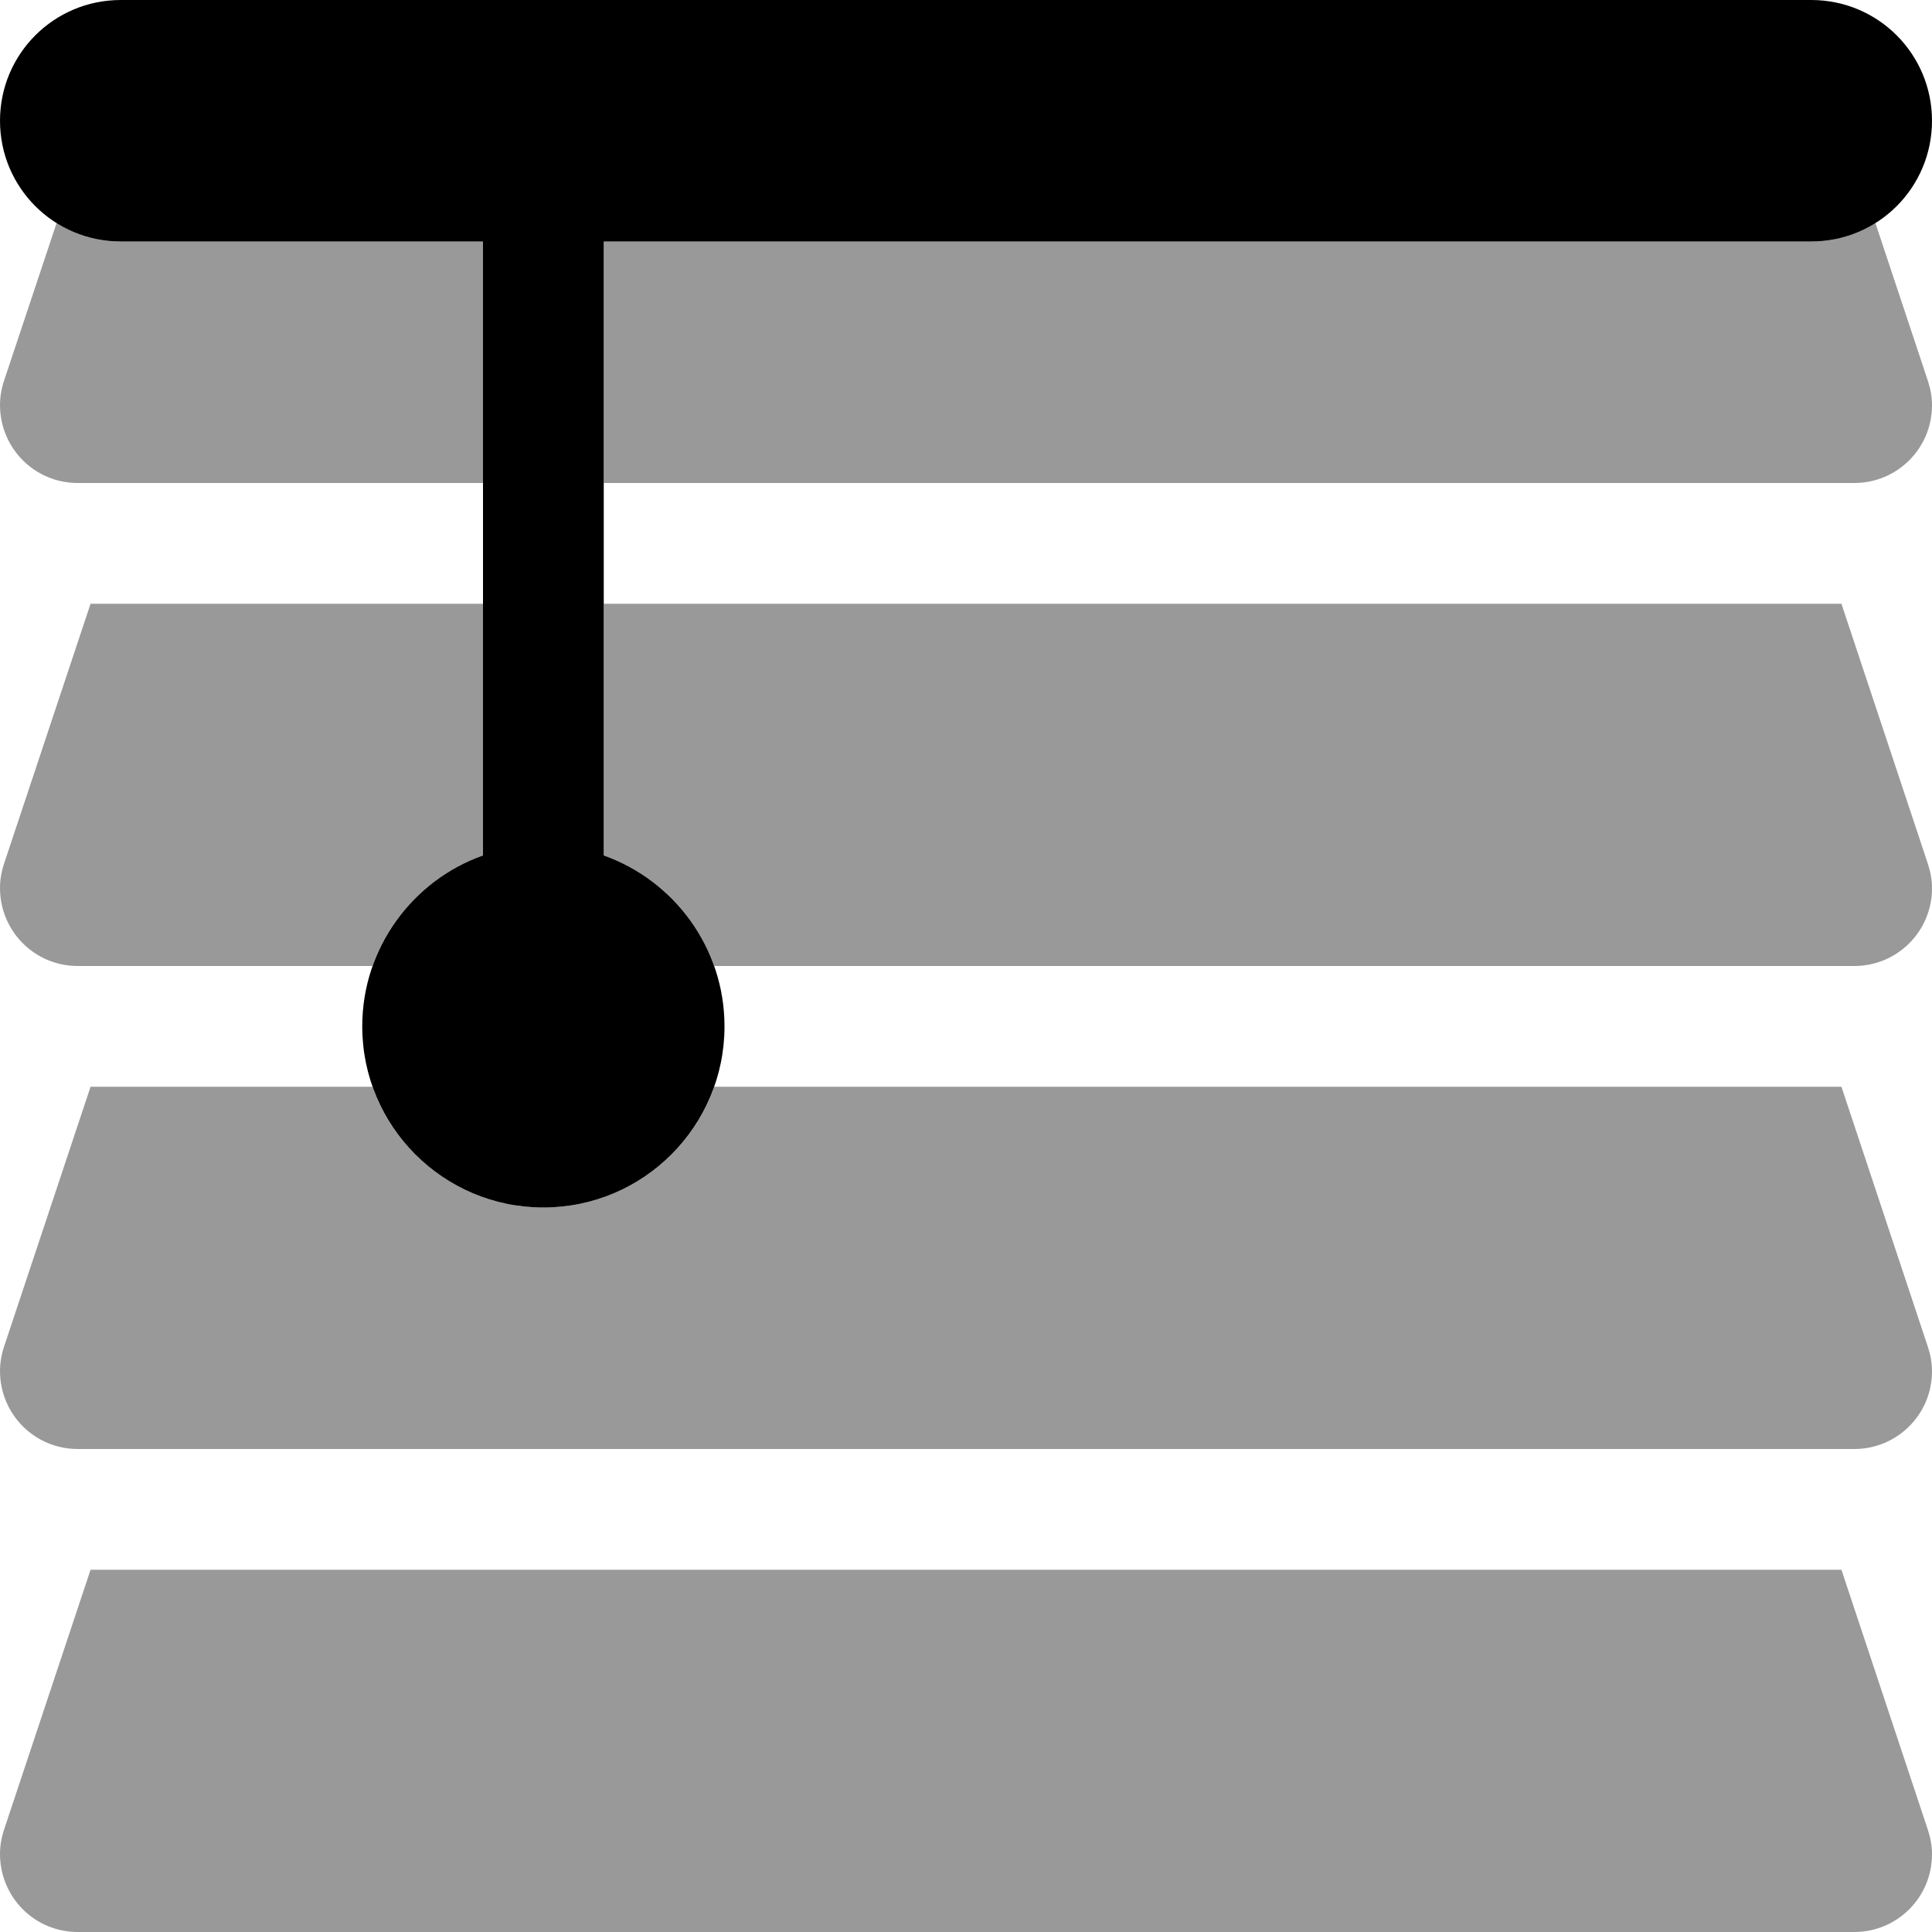
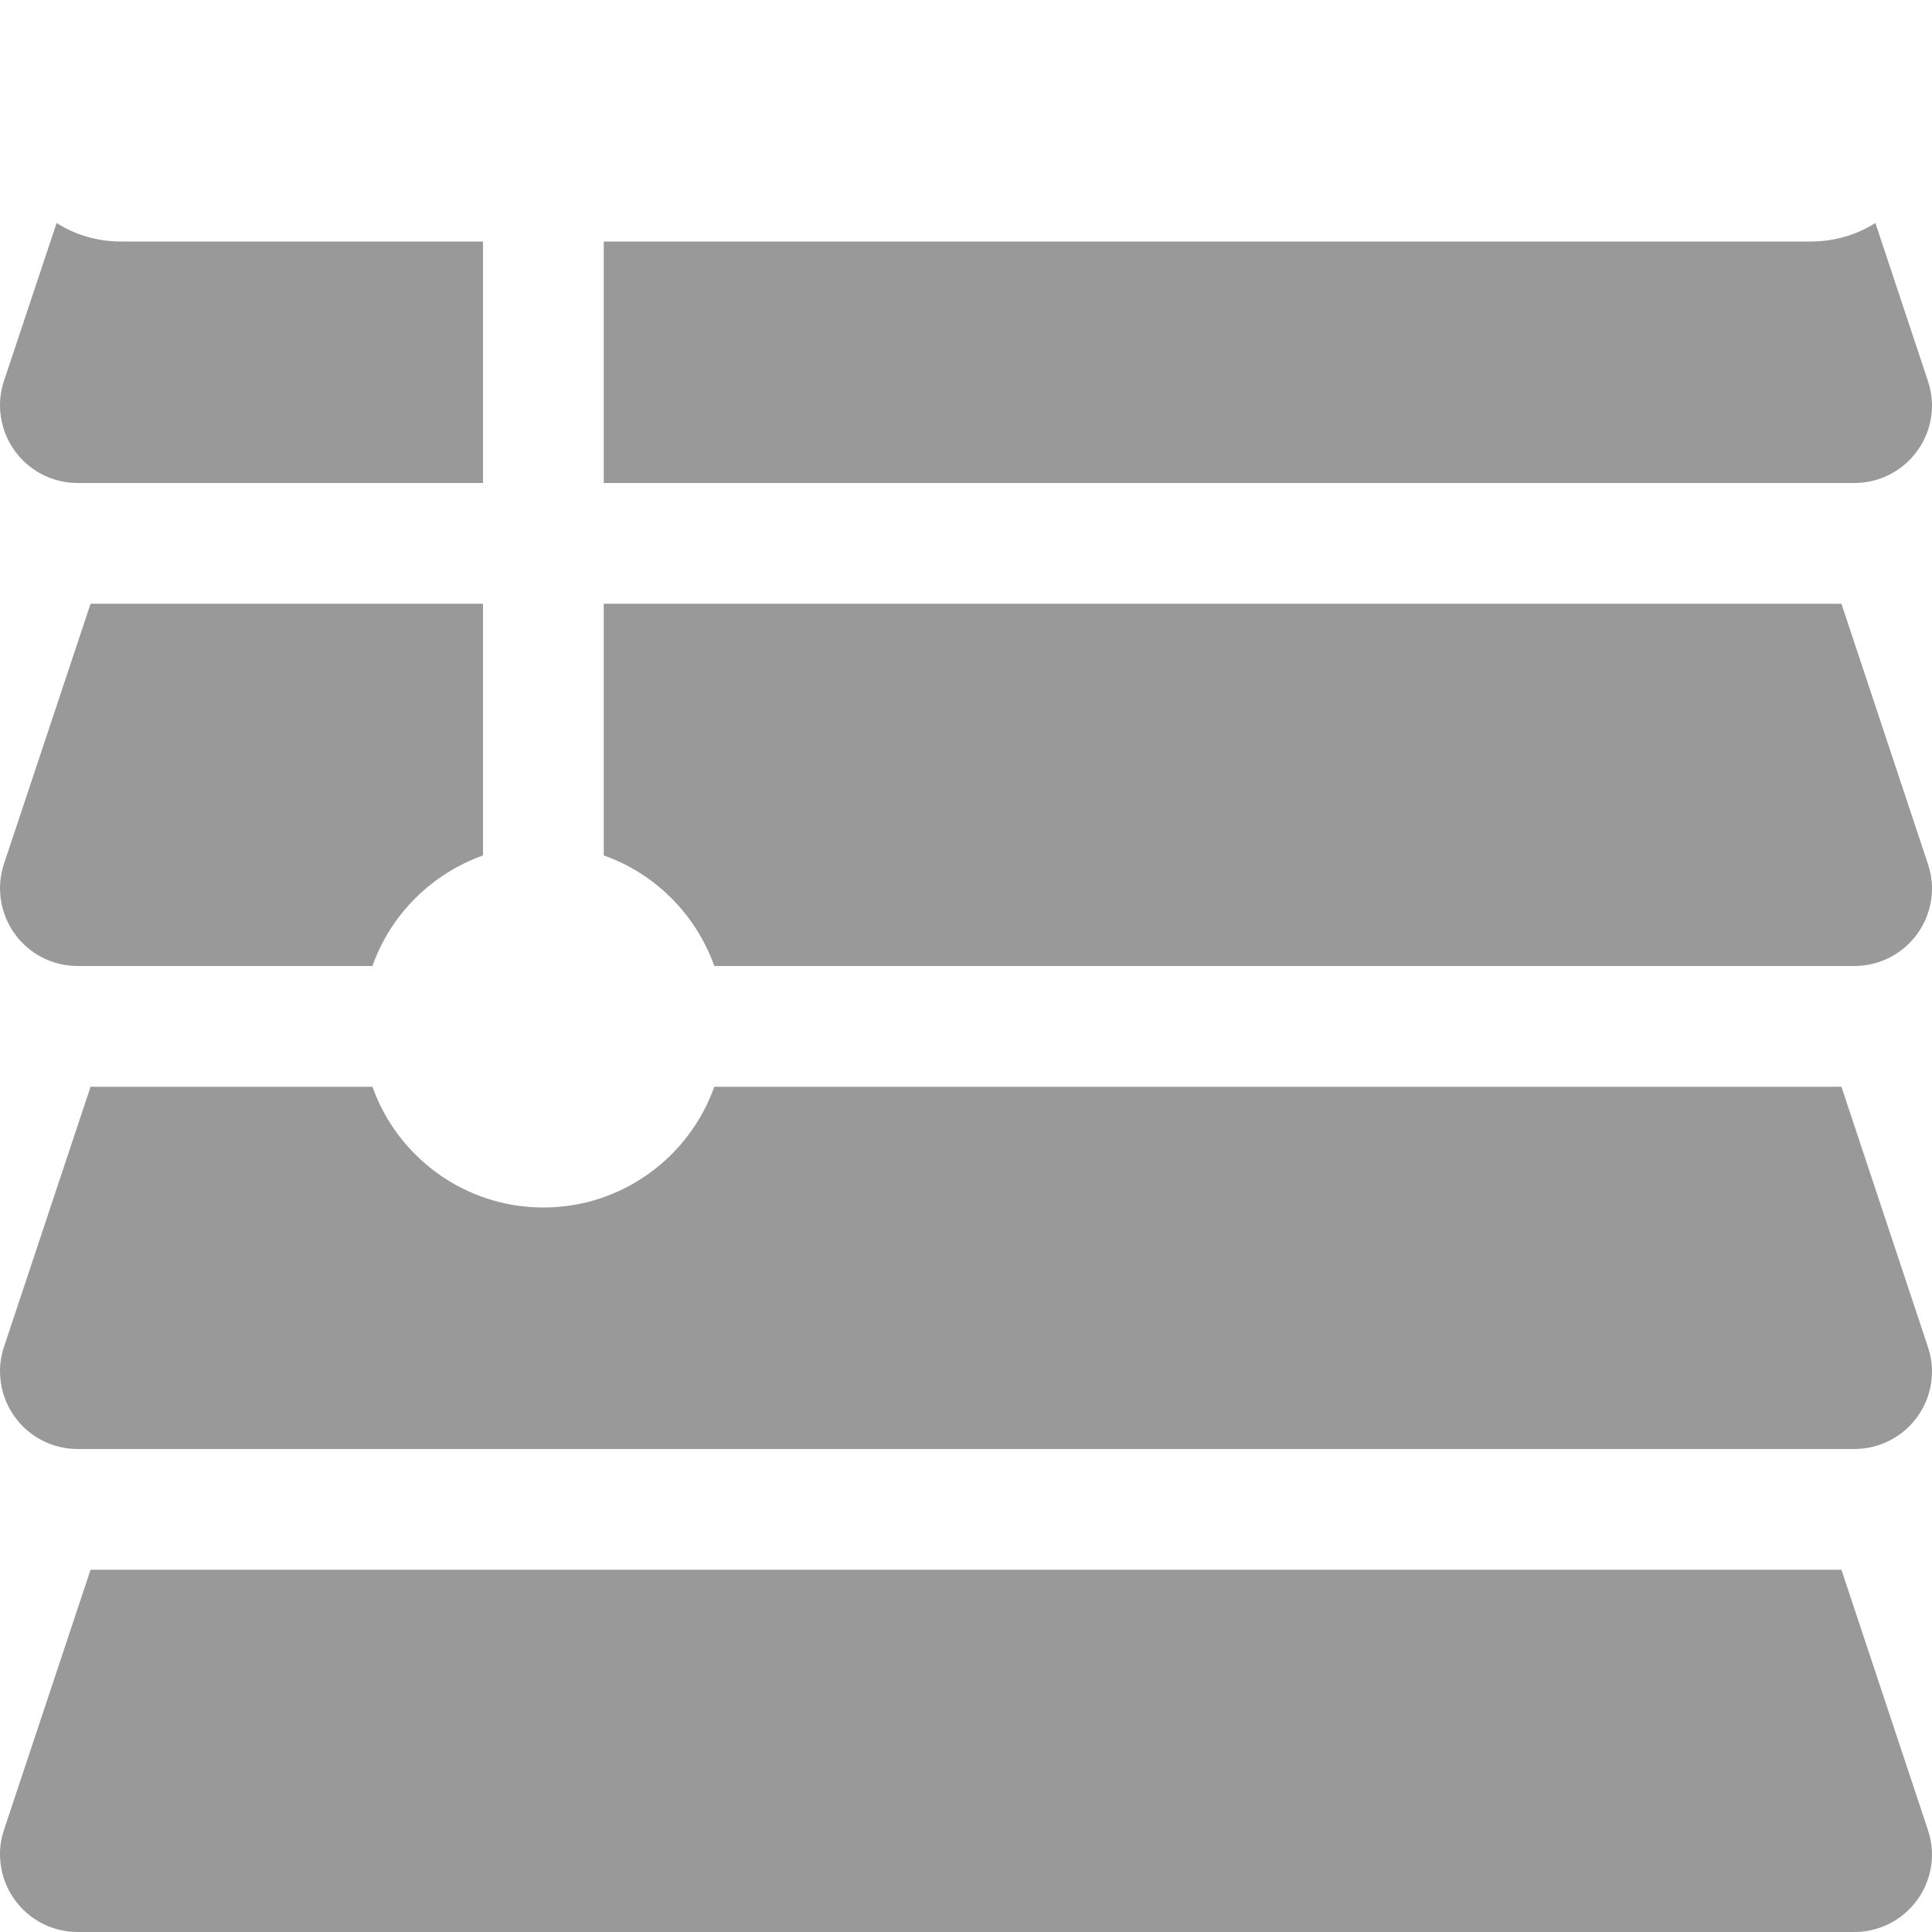
<svg xmlns="http://www.w3.org/2000/svg" viewBox="0 0 512 512">
  <defs>
    <style>.fa-secondary{opacity:.4}</style>
  </defs>
-   <path class="fa-primary" d="M32 0C14.3 0 0 14.3 0 32S14.3 64 32 64h96V226.7c-18.6 6.6-32 24.4-32 45.3c0 26.5 21.5 48 48 48s48-21.5 48-48c0-20.9-13.4-38.7-32-45.3V64H480c17.7 0 32-14.3 32-32s-14.3-32-32-32H32z" />
  <path class="fa-secondary" d="M15 59.1L1.1 100.8c-.7 2.1-1.1 4.3-1.1 6.5C0 118.8 9.2 128 20.6 128H128V64H32c-6.3 0-12.1-1.8-17-4.9zM160 64v64H491.4c11.4 0 20.6-9.2 20.6-20.6c0-2.2-.4-4.4-1.1-6.5L497 59.1c-4.9 3.1-10.8 4.9-17 4.9H160zM24 160L1.1 228.8c-.7 2.1-1.1 4.3-1.1 6.5C0 246.8 9.2 256 20.6 256H98.7c4.8-13.6 15.6-24.4 29.3-29.3V160H24zM144 320c-20.9 0-38.7-13.4-45.3-32H24L1.1 356.8c-.7 2.1-1.1 4.3-1.1 6.5C0 374.8 9.2 384 20.6 384H491.4c11.4 0 20.6-9.2 20.6-20.6c0-2.2-.4-4.4-1.1-6.5L488 288H189.3c-6.6 18.6-24.4 32-45.3 32zm16-93.3c13.6 4.8 24.4 15.6 29.3 29.3H491.4c11.4 0 20.6-9.2 20.6-20.6c0-2.2-.4-4.4-1.1-6.5L488 160H160v66.7zM20.6 512H491.4c11.4 0 20.6-9.2 20.6-20.6c0-2.2-.4-4.4-1.1-6.5L488 416H24L1.1 484.8c-.7 2.1-1.1 4.3-1.1 6.5C0 502.8 9.2 512 20.6 512z" />
</svg>